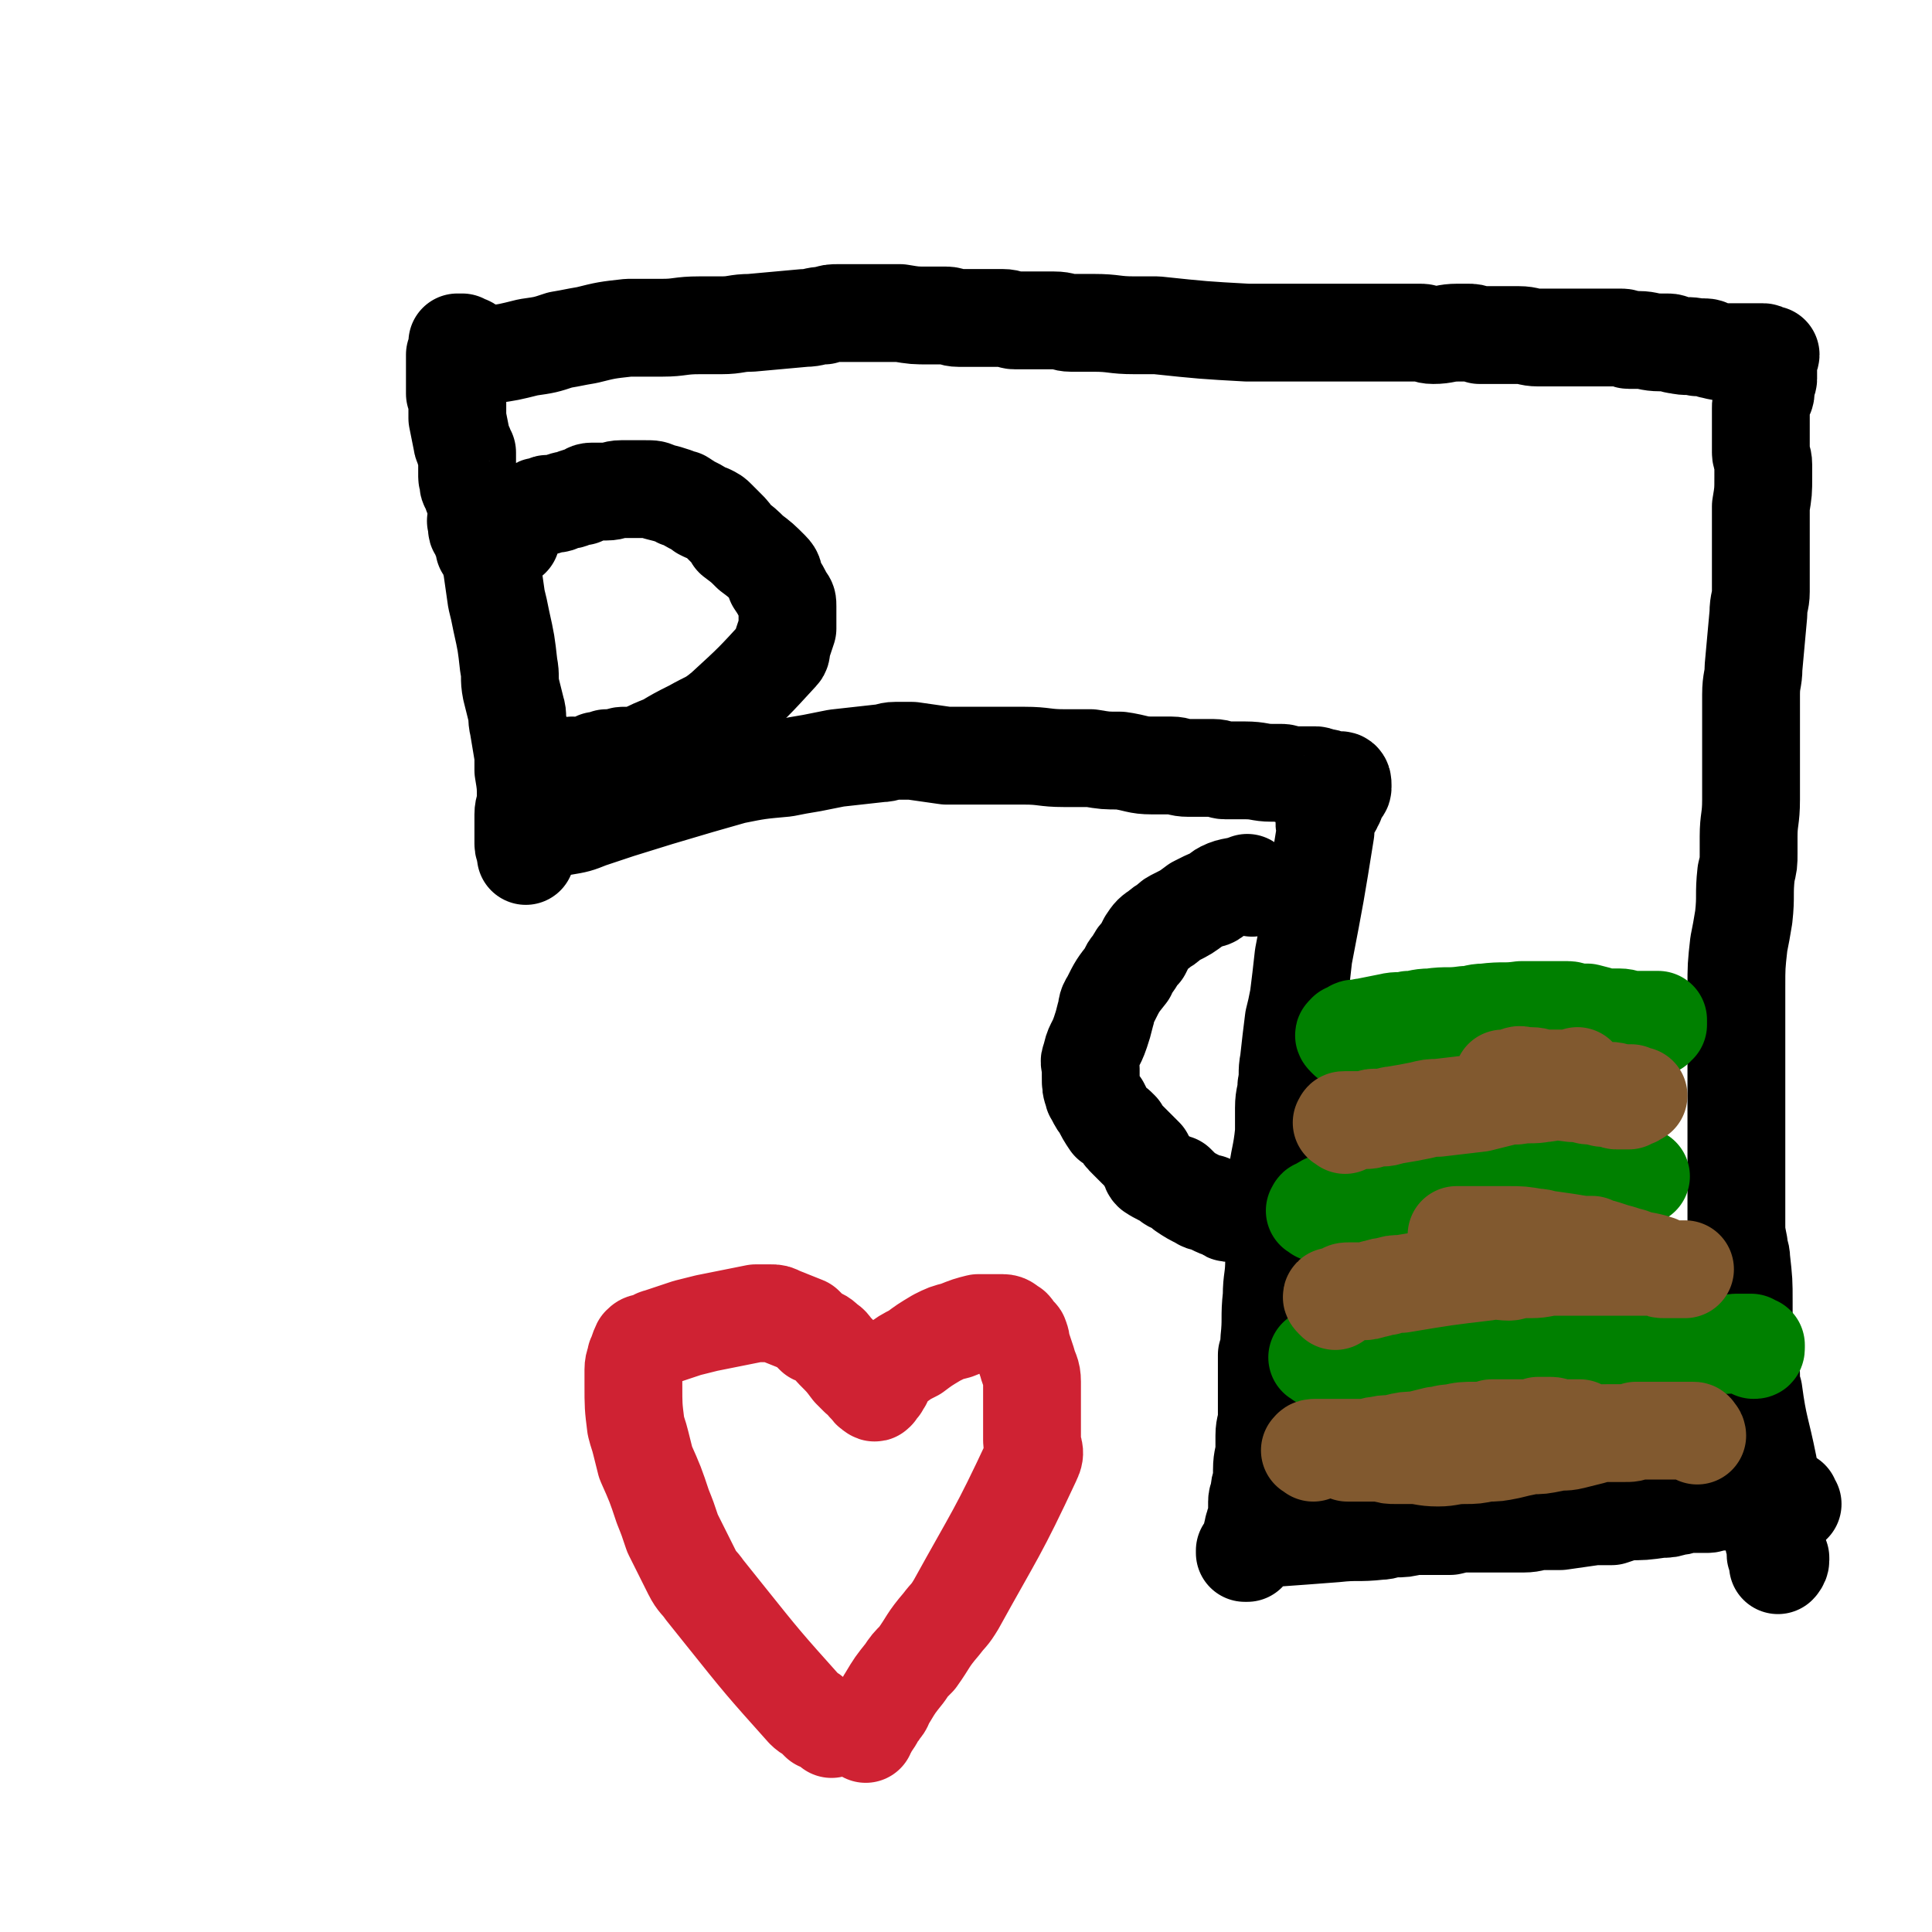
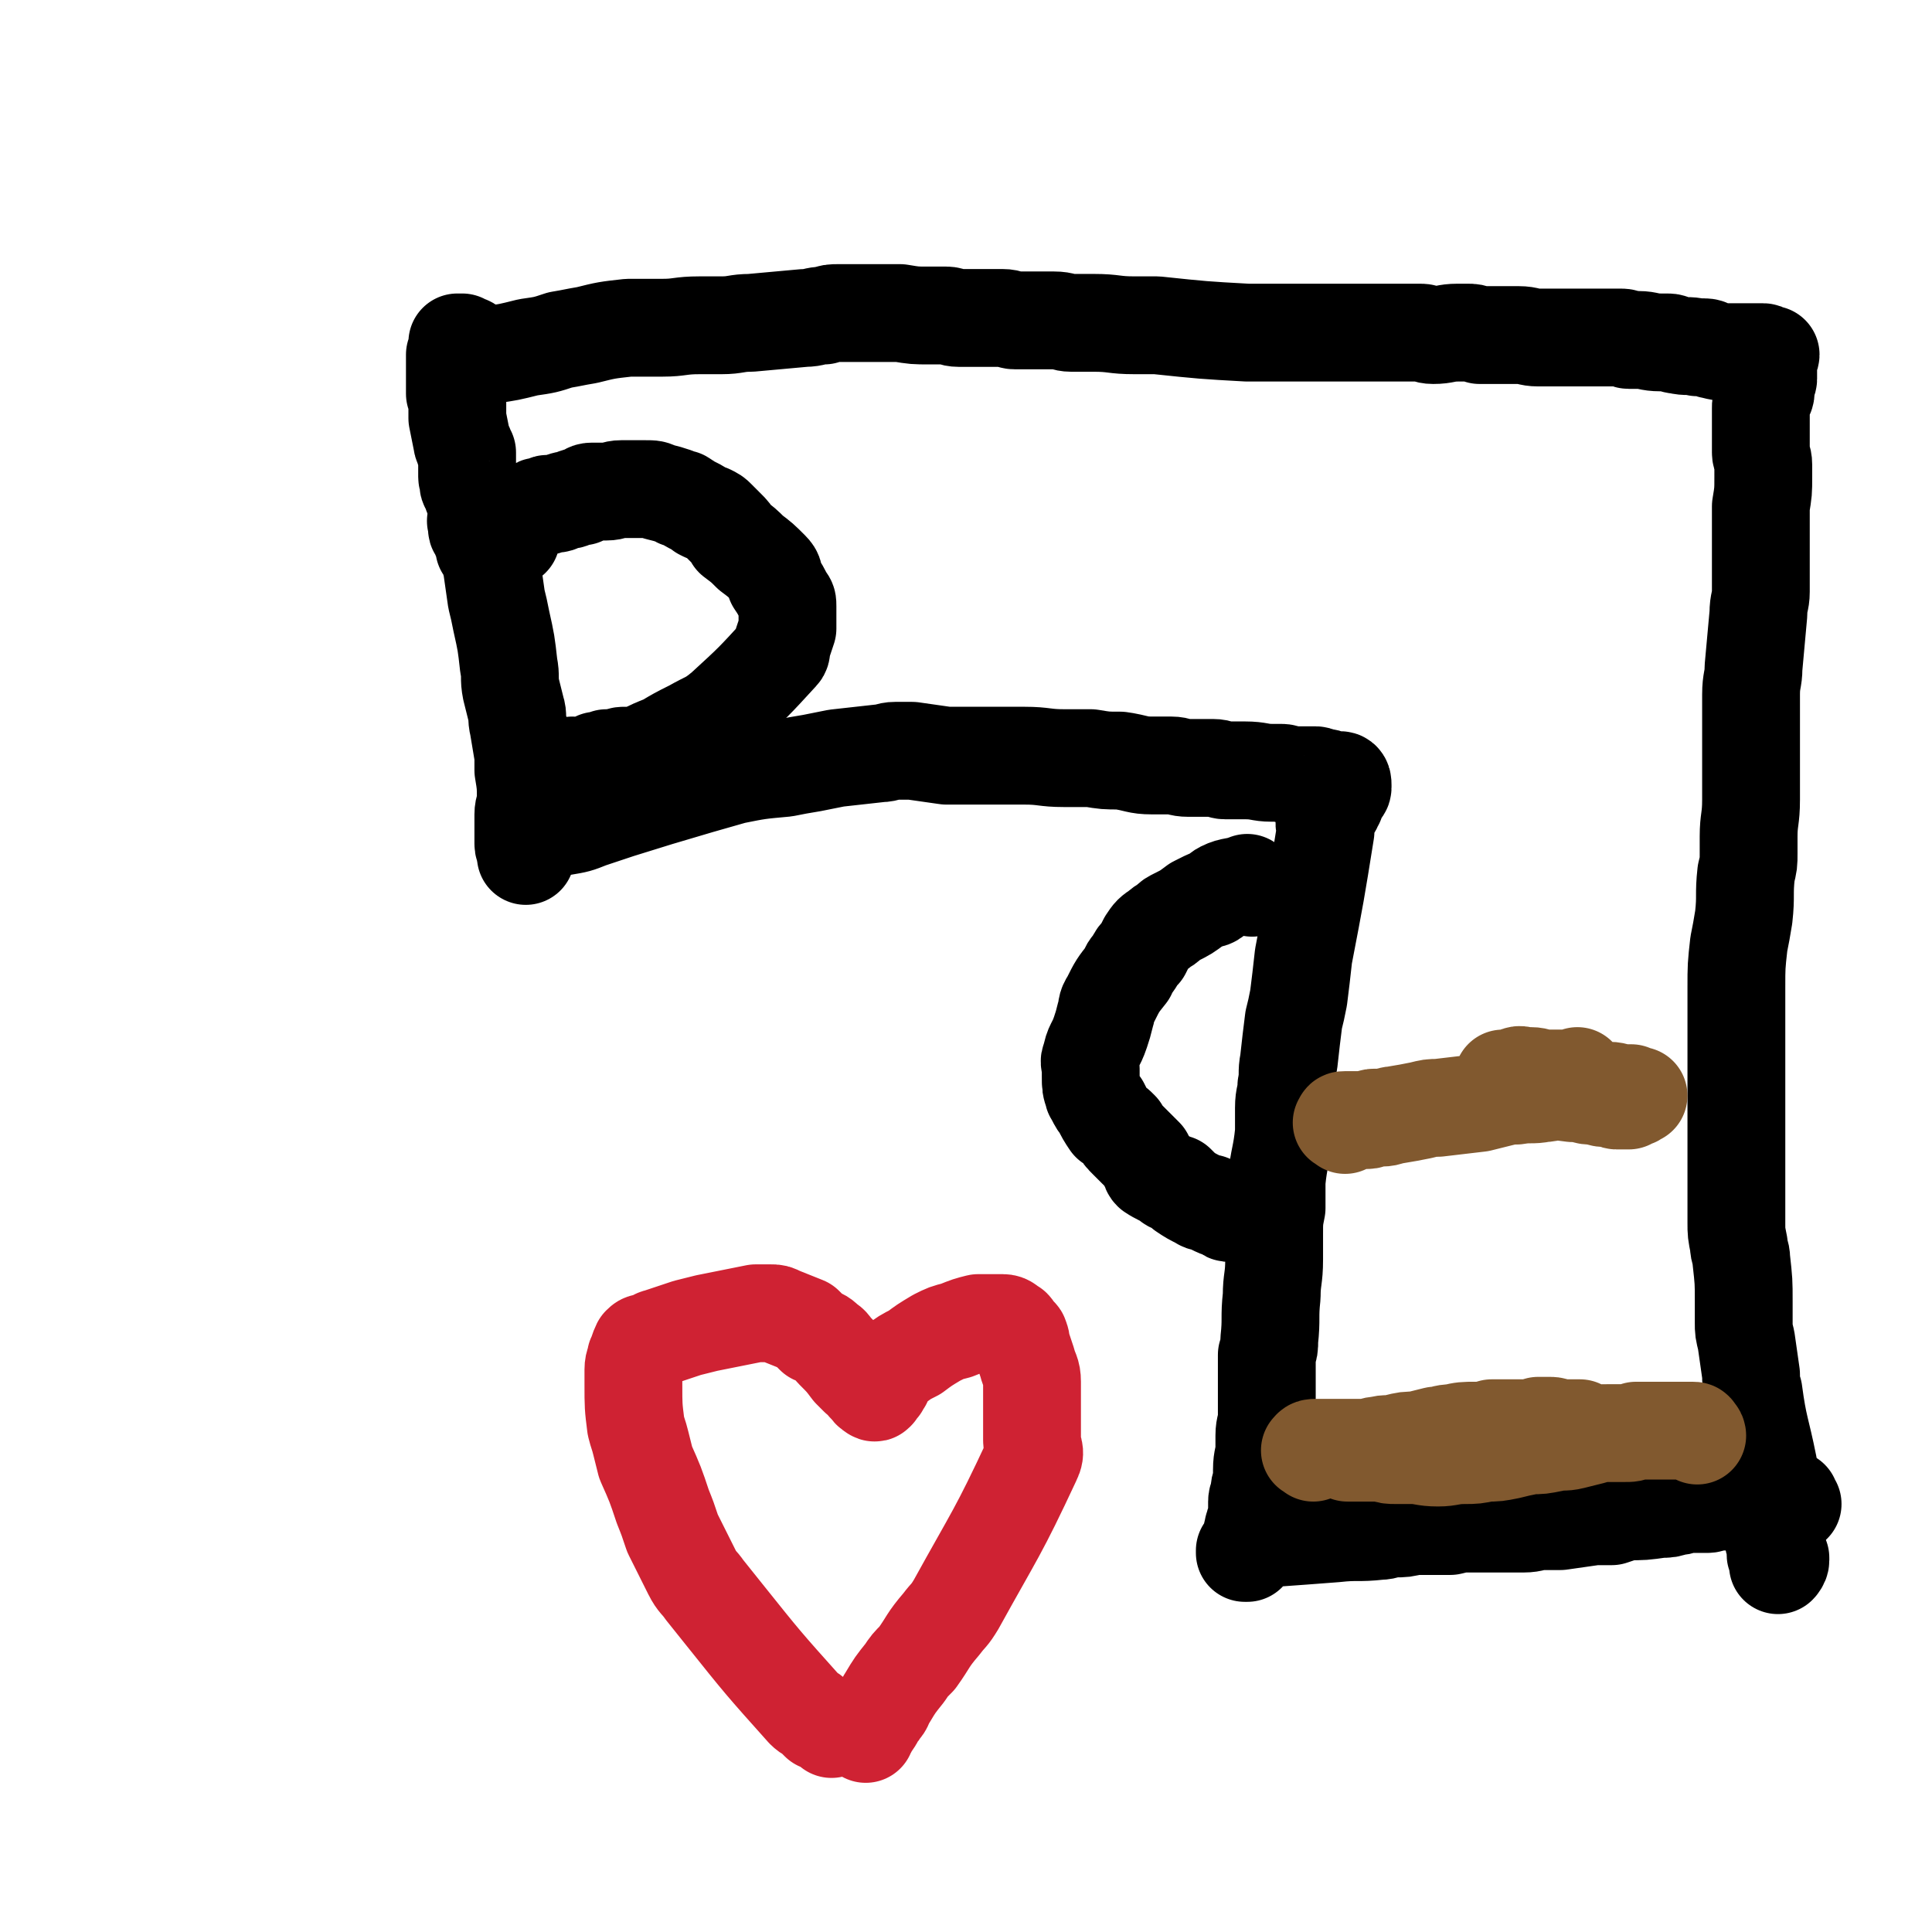
<svg xmlns="http://www.w3.org/2000/svg" viewBox="0 0 790 790" version="1.1">
  <g fill="none" stroke="#000000" stroke-width="40" stroke-linecap="round" stroke-linejoin="round">
    <path d="M196,214c-1,-1 -1,-2 -1,-1 -1,0 0,0 0,1 0,1 0,1 0,1 0,1 0,1 0,1 0,1 1,1 1,2 1,1 0,1 1,2 0,1 1,0 1,1 0,1 0,1 0,3 0,0 0,0 1,1 0,1 1,1 1,2 1,1 0,2 1,4 1,7 1,7 2,14 1,4 1,4 2,9 2,9 2,9 3,18 1,5 0,5 1,10 1,4 1,4 2,8 1,3 0,3 1,7 1,6 1,6 2,12 0,3 0,3 0,6 1,6 1,6 1,12 0,3 -1,3 -1,6 0,2 0,3 0,5 0,4 0,4 0,7 0,2 1,1 1,3 0,1 0,2 0,2 0,-1 -1,-3 0,-5 0,-1 1,-1 2,-2 0,-1 0,-1 1,-2 1,-1 1,0 2,-1 5,-1 5,-1 10,-2 6,-1 6,-1 11,-3 6,-2 6,-2 12,-4 16,-5 16,-5 33,-10 7,-2 7,-2 14,-4 10,-2 10,-2 21,-3 5,-1 5,-1 11,-2 5,-1 5,-1 10,-2 9,-1 9,-1 18,-2 3,0 3,-1 6,-1 4,0 4,0 7,0 7,1 7,1 14,2 2,0 2,0 5,0 5,0 5,0 9,0 5,0 5,0 10,0 4,0 4,0 8,0 8,0 8,1 16,1 3,0 3,0 6,0 2,0 2,0 5,0 6,1 6,1 12,1 7,1 7,2 13,2 4,0 4,0 8,0 3,0 3,1 7,1 5,0 5,0 10,0 3,0 3,1 5,1 3,0 3,0 5,0 2,0 2,0 3,0 6,0 6,1 11,1 2,0 2,0 4,0 2,0 2,1 4,1 4,0 4,0 8,0 1,0 1,0 2,0 1,0 1,1 2,1 1,0 1,0 2,0 1,0 1,1 2,1 1,0 1,0 2,0 1,0 1,0 2,0 1,0 1,1 1,2 0,0 0,0 0,0 0,1 0,1 0,1 0,1 -1,1 -1,1 -1,0 -1,0 -1,1 -1,1 -1,1 -1,2 0,1 0,1 0,2 -1,1 -1,1 -1,2 -1,2 -2,2 -3,5 -1,2 0,2 0,5 -4,25 -4,25 -9,51 -1,9 -1,9 -2,17 -1,5 -1,5 -2,9 -1,8 -1,8 -2,17 -1,5 0,5 -1,10 0,4 -1,4 -1,9 0,5 0,5 0,10 -1,10 -2,10 -3,20 0,6 0,6 0,11 -1,5 -1,5 -1,11 0,5 0,5 0,10 0,8 -1,8 -1,15 -1,9 0,9 -1,18 0,3 0,3 -1,6 0,6 0,6 0,12 0,2 0,2 0,4 0,5 0,5 0,9 0,4 -1,4 -1,8 0,2 0,2 0,5 0,4 -1,4 -1,9 0,2 0,2 0,5 -1,2 -1,2 -1,5 0,1 -1,1 -1,3 0,3 0,3 0,7 0,1 -1,1 -1,2 -1,3 -1,3 -1,6 0,0 0,0 0,1 0,1 -1,1 -1,1 -1,2 -1,2 -1,3 0,0 0,1 0,1 0,0 0,0 0,0 -1,0 -1,0 -1,0 0,0 0,-1 0,-1 0,0 1,0 1,0 1,0 0,-1 1,-1 0,-1 0,-1 2,-1 0,-1 1,-1 1,-1 0,0 0,-1 0,-1 2,-1 2,0 4,-1 1,0 1,0 1,0 14,-1 14,-1 27,-2 9,-1 9,0 18,-1 3,0 3,-1 6,-1 4,0 4,0 8,-1 7,0 7,0 15,0 4,-1 4,-1 7,-1 5,0 5,0 9,0 7,0 7,0 14,0 4,0 4,-1 8,-1 4,0 4,0 7,0 7,-1 7,-1 14,-2 3,0 3,0 7,0 3,-1 3,-1 6,-2 7,0 7,0 14,-1 3,0 3,0 6,-1 3,0 3,-1 5,-1 4,0 4,0 8,0 2,0 2,-1 4,-1 1,0 1,0 3,0 3,0 3,0 6,-1 4,0 4,0 8,0 1,0 1,0 3,0 1,0 1,0 2,0 3,0 3,0 6,0 1,0 1,0 2,0 0,0 0,1 0,1 0,1 1,1 1,1 0,0 -1,0 -1,0 -1,0 -1,0 -1,0 " />
    <path d="M206,216c-1,-1 -1,-1 -1,-1 -1,-1 0,0 0,0 0,0 0,-1 0,-1 0,-1 -1,-1 -1,-1 -1,-1 -1,0 -2,-1 -1,-1 -1,-2 -2,-3 0,-1 -1,0 -2,-1 -1,-1 -1,-1 -1,-2 -1,-1 -1,-1 -2,-2 0,-1 -1,0 -1,-1 -1,-1 -1,-1 -1,-2 0,0 0,0 0,-1 -1,-1 -1,-1 -1,-1 -1,-1 0,-1 0,-2 0,-1 -1,-1 -1,-2 0,-1 0,-1 0,-1 0,-1 0,-1 0,-2 0,-1 0,-1 0,-1 0,-1 0,-1 0,-2 0,0 0,0 0,-1 0,-1 0,-1 0,-1 0,-1 0,-1 0,-1 0,-1 0,-1 0,-1 -1,-1 -1,-1 -1,-1 0,-1 0,-1 0,-1 0,-1 -1,-1 -1,-2 -1,-5 -1,-5 -2,-10 0,-2 0,-2 0,-3 0,-2 0,-2 0,-4 0,-2 0,-2 -1,-3 0,-1 0,-1 0,-2 0,-2 0,-2 0,-5 0,-1 0,-1 0,-2 0,-1 0,-1 0,-2 0,-1 0,-1 0,-2 0,-2 0,-2 0,-3 1,-1 1,-1 1,-2 0,-1 0,-1 0,-1 0,-1 0,-1 0,-1 0,-1 0,-1 0,-1 1,0 1,0 2,0 0,0 0,1 0,1 1,0 1,0 2,0 1,0 1,1 2,1 1,1 1,1 3,2 1,0 1,0 2,0 1,1 1,1 3,1 7,-1 7,-1 15,-3 7,-1 7,-1 13,-3 6,-1 5,-1 11,-2 8,-2 8,-2 17,-3 2,0 2,0 5,0 2,0 2,0 4,0 2,0 2,0 5,0 7,0 7,-1 15,-1 5,0 5,0 9,0 6,0 6,-1 12,-1 11,-1 11,-1 22,-2 4,0 4,-1 8,-1 3,-1 3,-1 6,-1 6,0 6,0 12,0 2,0 2,0 4,0 3,0 3,0 5,0 2,0 2,0 4,0 6,1 6,1 12,1 3,0 3,0 7,0 2,0 2,1 5,1 6,0 6,0 12,0 3,0 3,0 6,0 3,0 3,1 5,1 8,0 8,0 16,0 4,0 4,1 7,1 4,0 4,0 9,0 9,0 8,1 17,1 5,0 5,0 9,0 19,2 19,2 37,3 7,0 7,0 14,0 4,0 4,0 8,0 6,0 6,0 12,0 3,0 3,0 6,0 3,0 3,0 7,0 5,0 5,0 10,0 4,0 4,0 7,0 3,0 3,0 7,0 2,0 2,1 5,1 5,0 5,-1 10,-1 2,0 2,0 4,0 2,0 2,0 5,1 4,0 4,0 8,0 2,0 2,0 4,0 2,0 2,0 4,0 4,0 4,1 8,1 2,0 3,0 5,0 2,0 2,0 3,0 3,0 3,0 6,0 2,0 2,0 3,0 1,0 1,0 3,0 0,0 0,0 1,0 5,0 5,0 9,0 2,0 2,0 4,0 2,0 2,1 3,1 2,0 2,0 4,0 4,0 4,1 9,1 2,0 2,0 3,0 2,0 2,1 4,1 4,1 4,0 8,1 1,0 1,0 3,0 2,0 2,1 3,1 4,1 4,1 7,1 2,0 2,0 4,0 1,0 1,0 3,0 1,0 1,0 2,0 3,0 3,0 5,0 1,0 0,1 1,1 1,0 1,0 2,0 0,0 0,0 0,0 0,1 -1,1 -1,2 0,1 0,1 0,2 0,1 0,1 0,2 0,0 0,0 0,1 0,1 0,1 0,3 0,1 -1,1 -1,2 0,1 0,2 0,3 0,2 -1,2 -1,3 -1,2 -1,2 -1,4 0,2 0,2 0,4 0,2 0,2 0,4 0,5 0,5 0,10 0,2 1,2 1,5 0,3 0,3 0,5 0,6 0,6 -1,12 0,4 0,4 0,7 0,3 0,3 0,6 0,7 0,7 0,14 0,4 0,4 0,8 0,4 -1,4 -1,9 -1,11 -1,11 -2,22 0,5 -1,5 -1,11 0,4 0,4 0,9 0,9 0,9 0,19 0,4 0,4 0,8 0,4 0,4 0,7 0,8 -1,8 -1,15 0,3 0,3 0,7 0,4 0,4 -1,8 -1,9 0,9 -1,18 -1,6 -1,6 -2,11 -1,9 -1,9 -1,18 0,5 0,5 0,10 0,4 0,4 0,8 0,7 0,7 0,14 0,4 0,4 0,7 0,6 0,6 0,12 0,3 0,3 0,6 0,3 0,3 0,6 0,5 0,5 0,10 0,3 0,3 0,6 0,3 0,3 0,5 0,6 0,6 0,12 0,4 0,4 1,9 0,3 1,3 1,6 1,9 1,9 1,17 0,4 0,4 0,9 0,3 0,3 1,7 1,7 1,7 2,14 0,3 0,4 1,7 2,15 3,15 6,30 0,2 0,2 0,4 0,3 1,3 1,6 0,1 0,1 0,3 0,1 0,1 0,2 0,3 0,3 0,6 0,2 1,2 1,3 0,3 0,3 0,6 0,1 1,1 1,2 0,1 0,1 0,3 0,0 0,0 0,1 0,1 0,1 1,2 0,1 0,2 0,3 0,0 1,-1 1,-2 0,-1 0,-1 0,-1 " />
    <path d="M512,363c-1,-1 -1,-1 -1,-1 -1,-1 -1,-1 -1,-1 0,0 0,0 0,0 -5,2 -6,1 -10,3 -2,1 -2,2 -4,3 -1,1 -1,0 -3,1 -2,1 -2,1 -4,2 -4,3 -4,3 -8,5 -2,1 -2,1 -3,2 -2,2 -2,1 -4,3 -3,2 -3,2 -5,5 -1,2 -1,2 -2,4 -2,2 -2,2 -3,4 -2,3 -2,2 -3,5 -4,5 -4,5 -7,11 -2,3 -1,3 -2,6 -1,4 -1,4 -2,7 -2,6 -3,5 -4,11 -1,1 0,2 0,4 0,1 0,1 0,3 0,4 0,4 1,7 0,1 1,1 1,2 1,2 1,2 2,3 2,4 2,4 4,7 2,1 2,1 4,3 1,2 1,2 3,4 3,3 3,3 7,7 1,2 1,2 2,4 1,1 0,1 1,2 3,2 4,2 7,4 1,1 1,1 3,1 1,1 1,1 3,3 3,2 3,2 7,4 1,1 1,0 3,1 1,0 1,0 2,1 2,1 2,1 5,2 1,1 1,1 2,1 2,0 2,0 3,0 1,0 2,0 3,0 2,0 1,1 3,1 1,0 1,0 2,0 0,0 0,0 0,0 0,0 0,0 0,-1 " />
    <path d="M209,220c-1,-1 -1,-1 -1,-1 -1,-2 0,-2 0,-3 0,-1 0,-1 0,-1 0,-1 0,-1 1,-2 1,-1 1,-1 2,-2 1,-1 1,-1 2,-1 1,0 1,0 3,-1 1,0 1,0 3,-1 1,-1 1,-1 2,-1 1,0 1,0 2,0 0,0 0,-1 1,-1 1,0 1,0 2,0 1,0 1,0 1,0 2,0 2,-1 3,-1 2,-1 2,0 4,-1 2,-1 2,-1 4,-1 2,-1 2,-2 4,-2 3,0 3,0 6,0 3,0 3,-1 6,-1 3,0 3,0 6,0 2,0 2,0 4,0 3,0 3,0 5,1 4,1 4,1 7,2 2,1 1,1 3,1 3,2 3,2 5,3 2,1 2,1 3,2 2,1 2,1 3,1 2,1 2,1 3,2 2,2 2,2 4,4 2,2 2,2 3,4 4,3 4,3 7,6 4,3 4,3 8,7 2,2 1,2 2,5 2,3 2,3 4,7 1,1 1,1 1,3 0,3 0,3 0,6 0,2 0,2 0,3 -1,3 -1,3 -2,6 -1,2 0,3 -1,4 -11,12 -11,12 -23,23 -6,5 -6,4 -13,8 -6,3 -6,3 -11,6 -5,2 -5,2 -9,4 -2,1 -2,1 -3,1 -3,0 -3,0 -5,0 -2,0 -2,1 -3,1 -2,0 -2,0 -3,0 -1,0 -1,0 -1,0 -2,1 -2,1 -4,1 0,0 0,1 -1,1 -1,1 -1,0 -2,1 -1,0 -1,1 -2,1 -1,0 -1,0 -1,0 -1,0 -1,1 -1,1 -1,1 -1,1 -3,1 0,0 -1,0 -1,0 0,0 0,-1 0,-1 0,-1 1,-1 1,-2 " />
  </g>
  <g fill="none" stroke="#008000" stroke-width="40" stroke-linecap="round" stroke-linejoin="round">
-     <path d="M551,425c-1,-1 -1,-1 -1,-1 -1,-1 0,-1 0,-1 0,0 0,0 0,0 1,0 0,-1 1,-1 1,0 1,0 2,0 0,0 -1,-1 0,-1 1,-1 1,0 2,0 1,0 1,-1 3,-1 5,-1 5,-1 10,-2 4,-1 4,0 8,-1 4,0 4,-1 9,-1 7,-1 7,0 14,-1 4,0 4,-1 8,-1 8,-1 8,0 15,-1 4,0 4,0 8,0 6,0 6,0 11,0 2,0 2,1 4,1 2,0 2,0 4,0 4,1 4,1 7,2 1,0 1,0 3,0 1,0 1,0 3,0 3,0 3,1 6,1 1,0 1,0 2,0 0,0 0,0 1,0 2,0 2,0 4,0 1,0 1,0 1,0 1,0 1,0 2,0 0,0 0,0 0,0 0,0 0,0 0,0 0,1 0,1 0,2 0,0 -1,-1 -1,-1 0,0 0,1 0,2 " />
-     <path d="M539,496c-1,-1 -2,-1 -1,-1 0,-1 0,-1 1,-1 1,-1 1,-1 2,-1 0,0 0,0 1,-1 0,0 0,0 1,0 0,0 0,0 1,0 2,0 2,-1 5,-1 1,0 1,0 3,0 5,-1 5,-1 9,-2 3,0 3,0 5,0 2,0 2,-1 5,-1 5,-1 5,-1 11,-1 3,0 3,0 6,0 2,-1 2,-1 5,-1 5,0 5,0 10,0 2,0 2,0 5,-1 4,0 4,-1 8,-1 2,0 2,0 4,0 1,0 1,0 3,0 4,0 4,-1 7,-1 2,0 2,0 4,0 3,0 2,-1 5,-1 1,0 1,0 3,0 1,0 1,0 2,0 2,-1 2,-1 4,-1 1,0 1,-1 2,-1 2,0 2,0 3,0 3,0 3,-1 5,-1 2,0 2,0 4,0 2,0 2,0 5,0 0,0 0,0 1,0 0,0 0,0 1,1 0,0 0,0 1,1 0,0 -1,-1 -1,-1 -1,0 -1,1 -1,1 1,0 2,0 3,0 " />
-     <path d="M540,556c-1,-1 -2,-1 -1,-1 0,-1 1,0 2,0 0,0 0,1 1,1 1,0 1,0 2,0 2,0 2,0 3,1 2,0 2,0 5,0 2,0 2,0 5,0 2,0 2,0 4,0 4,0 3,-1 7,-1 3,0 3,0 7,0 4,-1 4,-1 9,-1 4,0 4,-1 7,-1 5,0 5,0 9,0 7,0 7,0 15,0 3,0 3,0 5,0 3,0 3,1 6,1 6,0 6,0 12,0 2,0 2,0 4,0 3,0 3,0 5,0 5,0 5,0 10,0 3,0 3,0 6,0 2,0 2,1 4,1 2,0 2,-1 4,-1 4,-1 4,-1 8,-1 2,0 2,0 3,0 2,0 2,-1 4,-1 4,-1 4,0 9,-1 2,0 2,-1 4,-1 3,-1 3,-1 6,-1 3,0 3,-1 5,-1 3,0 3,0 6,0 1,1 1,1 2,1 0,0 0,1 0,1 0,1 0,1 -1,1 " />
-   </g>
+     </g>
  <g fill="none" stroke="#81592F" stroke-width="40" stroke-linecap="round" stroke-linejoin="round">
    <path d="M550,460c-1,-1 -2,-1 -1,-1 0,-1 0,-1 1,-1 0,0 0,0 1,0 0,0 0,0 0,0 1,0 1,0 2,0 0,0 0,0 0,0 2,0 2,0 3,0 2,0 2,0 3,0 2,0 1,-1 3,-1 2,0 2,0 3,0 3,0 3,-1 5,-1 6,-1 6,-1 11,-2 4,-1 4,-1 7,-1 8,-1 9,-1 17,-2 4,-1 4,-1 8,-2 4,-1 4,-1 7,-1 6,-1 6,0 11,-1 3,0 3,-1 6,-1 2,0 2,0 5,0 3,0 3,0 6,0 2,0 2,0 4,0 2,0 2,0 3,0 2,0 2,0 3,0 3,0 3,1 6,1 1,0 1,0 3,0 0,0 0,1 1,1 1,0 1,0 2,0 0,0 -1,0 -1,0 0,0 0,1 -1,1 0,0 0,0 0,0 -1,0 -1,0 -2,1 -1,0 -1,0 -2,0 -1,0 -1,0 -3,0 -1,0 -1,-1 -2,-1 -1,0 -2,0 -3,0 -2,0 -2,-1 -4,-1 -1,0 -1,0 -2,0 -2,0 -2,-1 -5,-1 -1,0 -1,0 -2,0 -8,-1 -8,-1 -16,-3 -1,0 -1,-1 -3,-1 -2,0 -2,0 -3,0 -1,0 -1,-1 -2,-1 -1,0 -1,0 -2,0 -1,0 -1,-1 -2,-1 0,0 -1,0 0,0 0,0 0,0 1,0 1,0 1,0 1,0 1,0 1,0 2,0 1,0 0,-1 1,-1 2,-1 2,0 3,0 1,0 1,0 3,0 3,0 3,1 6,1 3,0 3,0 6,0 4,0 4,0 7,-1 " />
-     <path d="M546,532c-1,-1 -1,-1 -1,-1 -1,-1 0,-1 0,-1 1,0 1,0 1,0 1,0 1,0 1,0 0,0 0,0 1,0 1,-1 0,-1 1,-1 1,-1 1,-1 3,-1 2,0 2,0 5,0 2,0 2,0 5,-1 2,0 2,-1 5,-1 3,-1 3,-1 6,-1 18,-3 18,-3 35,-5 5,-1 5,0 9,0 2,0 2,-1 5,-1 2,0 2,0 4,0 5,0 5,-1 10,-1 3,0 3,0 5,0 2,0 2,0 4,0 5,0 5,0 11,0 2,0 2,0 4,0 3,0 3,0 5,0 5,0 5,0 9,0 2,0 2,0 3,0 2,1 2,1 4,1 3,0 3,0 6,0 1,0 1,0 2,0 0,0 0,0 0,0 0,0 0,0 -1,0 0,0 0,0 0,0 -1,0 -1,0 -2,0 -1,0 -1,0 -2,0 -2,0 -2,0 -4,0 -1,0 -1,-1 -2,-2 -6,-2 -6,-1 -11,-3 -4,-1 -3,-1 -7,-2 -6,-2 -6,-2 -13,-3 -6,-1 -6,-1 -13,-2 -3,0 -3,-1 -6,-1 -6,-1 -6,-1 -11,-1 -3,0 -3,0 -5,0 -3,0 -3,0 -5,0 -4,0 -4,0 -7,0 -1,0 -1,0 -2,0 -1,0 -2,0 -2,0 -1,0 0,0 1,0 1,0 1,0 2,0 0,0 0,0 1,0 0,0 0,0 1,0 17,1 17,2 33,3 7,1 7,1 14,1 2,0 2,0 3,0 " />
    <path d="M537,594c-1,-1 -2,-1 -1,-1 0,-1 1,-1 2,-1 0,0 0,0 1,0 1,0 1,0 2,0 1,0 1,0 2,0 2,0 2,0 4,0 2,0 2,0 4,0 3,0 3,0 6,0 4,0 4,-1 7,-1 3,-1 3,0 7,-1 4,-1 4,-1 8,-1 4,-1 4,-1 8,-2 3,0 3,-1 7,-1 4,-1 5,-1 9,-1 4,0 4,0 7,-1 3,0 3,0 7,0 3,0 3,0 6,0 3,0 3,0 6,-1 3,0 3,0 5,0 2,0 2,1 5,1 2,0 2,0 4,0 1,0 2,0 3,0 0,0 1,1 0,1 -2,0 -2,-1 -4,-1 -5,0 -5,1 -10,1 -12,1 -12,1 -25,2 -6,1 -6,1 -12,1 -10,1 -10,1 -19,2 -3,0 -3,1 -7,1 -2,0 -2,0 -5,0 -5,1 -5,2 -9,3 -1,0 -1,0 -2,0 -1,0 -1,0 -2,0 0,0 1,0 1,0 1,0 1,0 1,0 1,0 1,0 2,0 1,0 1,0 3,0 1,0 1,0 3,0 2,0 2,0 4,0 3,1 3,1 6,1 3,0 3,0 6,0 5,0 5,1 11,1 5,0 5,-1 11,-1 4,0 4,0 9,-1 4,0 4,0 9,-1 4,-1 4,-1 9,-2 4,0 4,0 9,-1 4,-1 4,0 8,-1 4,-1 4,-1 8,-2 3,-1 3,-1 7,-1 3,0 3,0 6,0 3,0 3,0 5,-1 3,0 3,0 5,0 2,0 2,0 4,0 2,0 2,0 4,0 1,0 1,0 3,0 2,0 2,0 3,0 1,0 1,0 2,0 1,0 1,0 2,0 1,0 1,0 1,1 1,0 1,1 1,1 0,0 0,0 0,0 " />
  </g>
  <g fill="none" stroke="#CF2233" stroke-width="40" stroke-linecap="round" stroke-linejoin="round">
    <path d="M340,707c-1,-1 -1,-1 -1,-1 -1,-1 0,-1 -1,-1 -1,-1 -1,0 -2,-1 0,0 0,0 -1,0 -1,-1 -1,-1 -2,-2 -2,-2 -2,-1 -4,-3 -17,-19 -17,-19 -33,-39 -4,-5 -4,-5 -8,-10 -2,-3 -3,-3 -5,-7 -4,-8 -4,-8 -8,-16 -2,-6 -2,-6 -4,-11 -3,-9 -3,-9 -7,-18 -1,-4 -1,-4 -2,-8 -1,-4 -1,-3 -2,-7 -1,-8 -1,-8 -1,-17 0,-3 0,-3 0,-6 0,-3 1,-3 1,-5 1,-2 1,-3 2,-5 1,-1 1,-1 3,-1 1,0 1,0 2,-1 1,0 1,-1 2,-1 6,-2 6,-2 12,-4 4,-1 4,-1 8,-2 10,-2 10,-2 20,-4 3,0 3,0 6,0 2,0 2,0 4,1 5,2 5,2 10,4 2,2 2,2 4,4 3,1 3,1 5,3 2,1 2,2 3,3 4,4 4,4 7,8 2,2 2,2 3,3 2,1 2,1 3,3 2,1 1,2 3,3 1,1 1,0 1,0 1,0 0,-1 0,-1 0,-1 1,0 1,-1 1,0 1,0 1,-1 1,-1 1,-1 1,-1 0,-1 0,-2 0,-3 1,-1 1,0 2,-1 2,-2 1,-2 3,-3 4,-3 4,-3 8,-5 4,-3 4,-3 9,-6 4,-2 4,-2 8,-3 5,-2 5,-2 9,-3 4,0 4,0 7,0 2,0 2,0 3,0 2,0 2,1 4,2 1,1 0,1 1,2 1,1 2,1 2,2 1,2 0,2 1,4 1,3 1,3 2,6 1,4 2,4 2,8 0,4 0,4 0,7 0,4 0,4 0,8 0,4 0,4 0,9 0,4 2,4 0,8 -14,30 -15,30 -31,59 -3,5 -3,4 -6,8 -6,7 -5,7 -10,14 -3,3 -3,3 -5,6 -4,5 -4,5 -7,10 -2,3 -1,3 -3,5 -1,2 -1,1 -2,3 -1,2 -1,2 -3,4 0,0 0,1 0,1 -1,1 -1,1 -1,1 0,1 0,1 0,1 " />
  </g>
</svg>